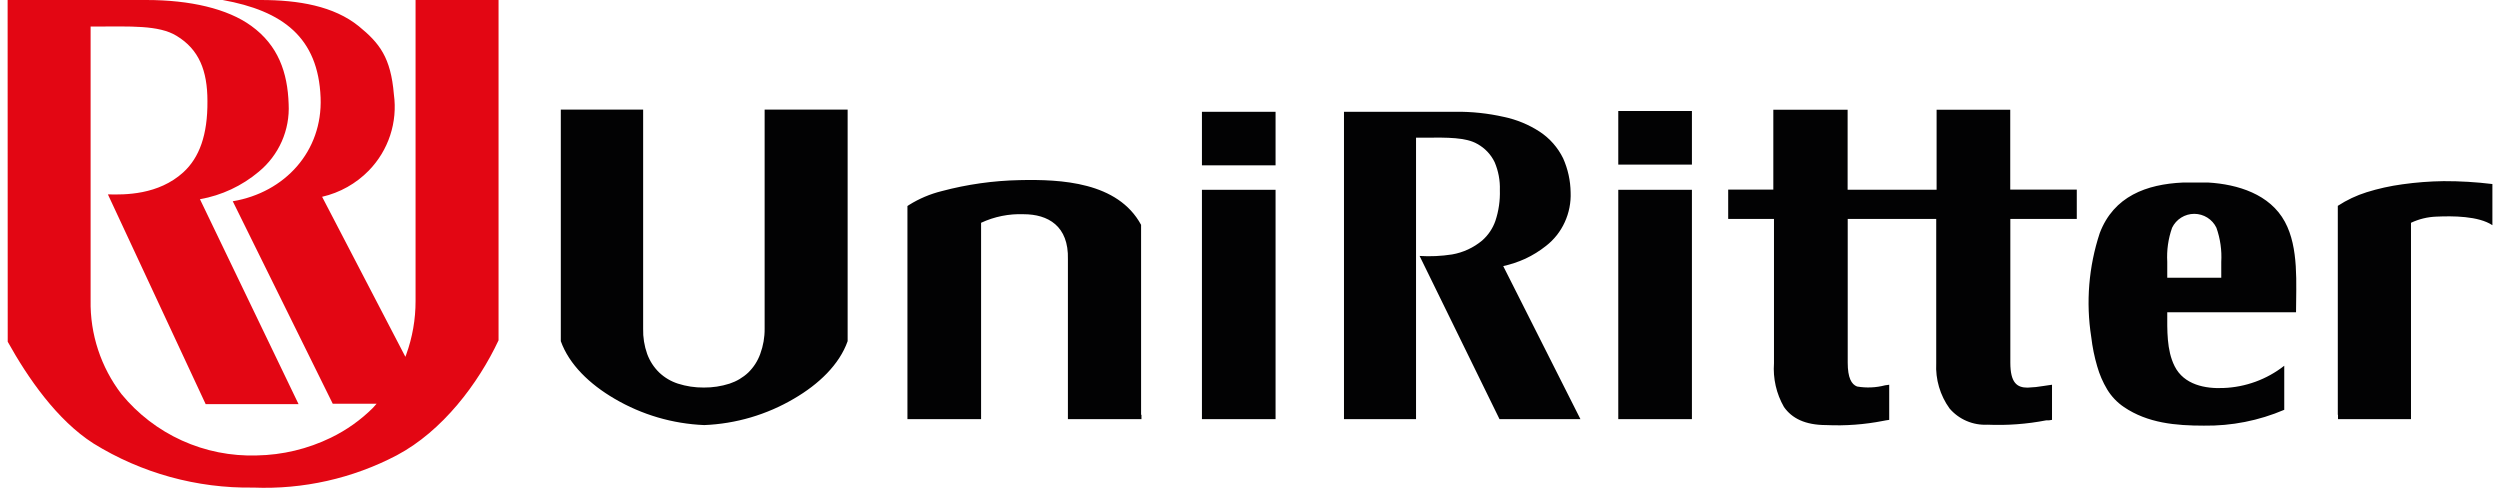
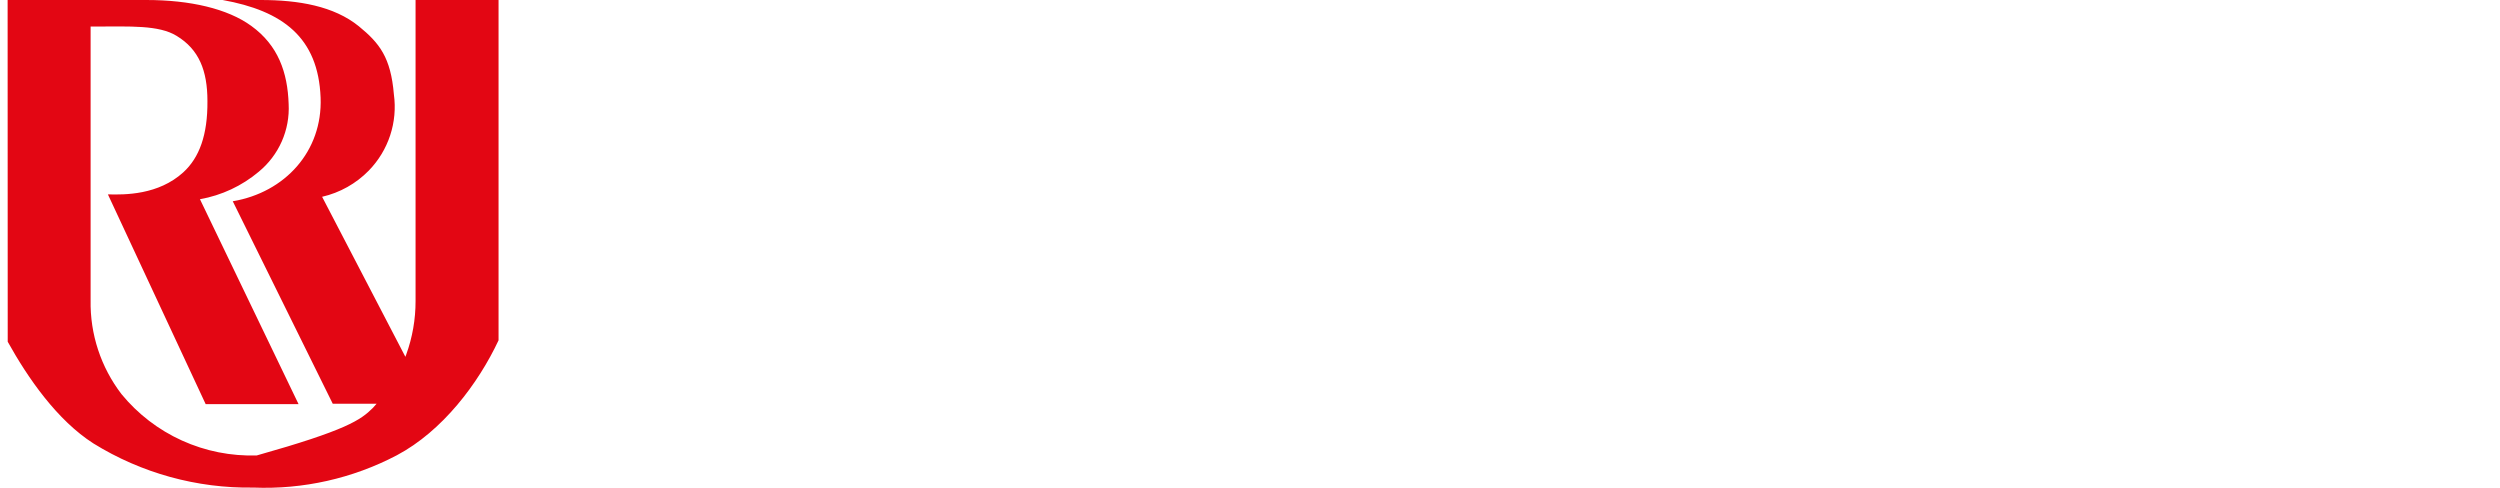
<svg xmlns="http://www.w3.org/2000/svg" width="164" height="32" viewBox="0 0 164 32" fill="none">
-   <path fill-rule="evenodd" clip-rule="evenodd" d="M55.605 7.191V21.512V22.301V22.337V22.38C55.065 23.914 53.71 25.209 52.079 26.156C50.293 27.207 48.273 27.801 46.2 27.885V27.885C44.125 27.801 42.103 27.207 40.314 26.156C38.69 25.209 37.335 23.914 36.789 22.38V22.337V22.301V21.512V7.191H42.19V21.561C42.176 22.125 42.266 22.686 42.454 23.217C42.622 23.679 42.892 24.096 43.245 24.439C43.594 24.77 44.013 25.018 44.471 25.166C45.02 25.342 45.593 25.428 46.169 25.423V25.423C46.743 25.428 47.315 25.341 47.861 25.166C48.318 25.016 48.737 24.767 49.087 24.439C49.438 24.096 49.707 23.678 49.872 23.217C50.068 22.687 50.166 22.126 50.16 21.561V7.191H55.605ZM74.855 27.219C74.855 22.991 74.855 18.977 74.855 14.749C73.323 11.932 69.601 11.755 66.885 11.816C65.16 11.851 63.445 12.093 61.778 12.537C61.022 12.724 60.299 13.029 59.639 13.441V13.441L59.528 13.515V27.494H64.359V14.615C65.231 14.208 66.187 14.016 67.149 14.053C68.737 14.053 70.116 14.81 70.055 17.016V27.494H74.88V27.201L74.855 27.219ZM153.36 27.219V13.503C153.946 13.121 154.582 12.821 155.249 12.611C156.013 12.372 156.797 12.199 157.591 12.091C158.489 11.964 159.394 11.895 160.3 11.883C161.37 11.879 162.439 11.943 163.501 12.073V14.773C162.587 14.162 160.877 14.162 159.822 14.211C159.247 14.231 158.681 14.369 158.161 14.615V27.494H153.373V27.201L153.36 27.219ZM149.847 26.883C148.183 27.595 146.386 27.949 144.575 27.922C142.736 27.922 140.896 27.763 139.327 26.7C138.882 26.398 138.508 26.004 138.23 25.545C137.945 25.069 137.724 24.557 137.574 24.024C137.391 23.4 137.262 22.762 137.187 22.117C136.827 19.829 137.018 17.487 137.745 15.287C138.665 12.873 140.811 12.085 143.189 11.975C143.455 11.975 143.737 11.975 144.035 11.975C144.33 11.975 144.612 11.975 144.875 11.975C146.788 12.091 148.909 12.733 149.89 14.553C150.816 16.258 150.62 18.635 150.62 20.486H142.172C142.172 21.647 142.123 22.967 142.656 24.024C143.269 25.246 144.673 25.508 145.856 25.453C147.308 25.4 148.706 24.888 149.847 23.993V26.883ZM142.172 17.181V18.219H145.715V17.181C145.759 16.42 145.651 15.657 145.396 14.938C145.265 14.666 145.059 14.436 144.802 14.275C144.545 14.114 144.247 14.028 143.943 14.028C143.64 14.028 143.342 14.114 143.085 14.275C142.828 14.436 142.622 14.666 142.49 14.938C142.236 15.657 142.128 16.42 142.172 17.181V17.181ZM131.878 14.364V23.791C131.878 25.117 132.319 25.429 133.006 25.429C133.374 25.416 133.741 25.377 134.104 25.313V25.313L134.349 25.276L134.612 25.239V27.543L134.416 27.573H134.373H134.238C132.969 27.819 131.674 27.916 130.382 27.86V27.86C129.912 27.885 129.442 27.802 129.009 27.616C128.576 27.431 128.192 27.149 127.887 26.791C127.269 25.93 126.962 24.886 127.016 23.828V14.364H121.21V23.791C121.21 24.787 121.456 25.215 121.823 25.355C122.435 25.46 123.062 25.433 123.663 25.276L123.932 25.239V27.543L123.736 27.573H123.73L123.534 27.61C122.309 27.85 121.06 27.943 119.813 27.885C118.409 27.885 117.55 27.439 117.029 26.7C116.529 25.829 116.301 24.829 116.373 23.828V14.364H113.369V12.44H116.33V7.197H121.204V12.446H127.041V7.197H131.872V12.44H136.237V14.364H131.878ZM106.159 7.283H110.99V10.796H106.159V7.283ZM106.159 12.452H110.99V27.494H106.159V12.452V12.452ZM95.479 7.332C96.546 7.32 97.609 7.433 98.649 7.668C99.487 7.843 100.286 8.172 101.003 8.639C101.664 9.074 102.195 9.678 102.542 10.387C102.855 11.089 103.022 11.848 103.033 12.617C103.061 13.292 102.929 13.964 102.646 14.578C102.369 15.186 101.949 15.719 101.42 16.13C101.001 16.463 100.544 16.746 100.059 16.973C99.595 17.183 99.11 17.345 98.612 17.456L103.676 27.494H98.367L93.125 16.79C93.836 16.834 94.549 16.801 95.252 16.692C95.982 16.566 96.665 16.25 97.233 15.775C97.626 15.429 97.924 14.987 98.097 14.492C98.314 13.841 98.413 13.156 98.391 12.47C98.412 11.841 98.295 11.216 98.048 10.637C97.805 10.133 97.411 9.717 96.92 9.446C96.172 9.006 94.946 9.018 93.505 9.03H92.892V27.494H88.165V7.332H95.479ZM78.847 7.332H83.677V10.845H78.847V7.283V7.332ZM78.847 27.268V12.452H83.677V27.494H78.847V27.201V27.268Z" fill="#020203" />
-   <path fill-rule="evenodd" clip-rule="evenodd" d="M0.5 2.28882e-05H9.592C12.473 2.28882e-05 14.926 0.568 16.483 1.699C18.249 2.975 18.868 4.753 18.935 6.825C18.979 7.666 18.825 8.506 18.484 9.278C18.143 10.049 17.626 10.73 16.974 11.266C15.87 12.195 14.54 12.817 13.117 13.069L19.585 26.51H13.491L7.078 12.751C8.194 12.782 10.389 12.794 12.026 11.303C13.074 10.344 13.626 8.859 13.608 6.629C13.608 4.625 13.05 3.238 11.585 2.352C10.414 1.631 8.519 1.741 6.245 1.741H5.944V19.698C5.903 21.917 6.616 24.086 7.967 25.851C9.037 27.157 10.394 28.2 11.934 28.898C13.473 29.596 15.154 29.931 16.845 29.877C18.529 29.848 20.186 29.451 21.7 28.716C22.725 28.22 23.66 27.557 24.465 26.755L24.704 26.486H21.829L15.269 13.203C18.69 12.629 21.167 9.922 21.032 6.409C20.879 2.444 18.537 0.709 14.601 2.28882e-05H17.102C19.585 2.28882e-05 21.903 0.397 23.54 1.723C24.901 2.835 25.636 3.77 25.839 6.195C25.963 7.097 25.879 8.015 25.595 8.88C25.31 9.745 24.831 10.534 24.196 11.187C23.361 12.043 22.297 12.641 21.13 12.91L26.593 23.407L26.648 23.26C27.055 22.135 27.263 20.948 27.261 19.753V2.28882e-05H32.705V22.325C31.375 25.16 29.027 28.282 26.023 29.871C23.129 31.388 19.885 32.117 16.618 31.985C12.915 32.042 9.273 31.037 6.128 29.089C3.749 27.567 1.837 24.812 0.506 22.417L0.5 2.28882e-05Z" fill="#E30613" />
+   <path fill-rule="evenodd" clip-rule="evenodd" d="M0.5 2.28882e-05H9.592C12.473 2.28882e-05 14.926 0.568 16.483 1.699C18.249 2.975 18.868 4.753 18.935 6.825C18.979 7.666 18.825 8.506 18.484 9.278C18.143 10.049 17.626 10.73 16.974 11.266C15.87 12.195 14.54 12.817 13.117 13.069L19.585 26.51H13.491L7.078 12.751C8.194 12.782 10.389 12.794 12.026 11.303C13.074 10.344 13.626 8.859 13.608 6.629C13.608 4.625 13.05 3.238 11.585 2.352C10.414 1.631 8.519 1.741 6.245 1.741H5.944V19.698C5.903 21.917 6.616 24.086 7.967 25.851C9.037 27.157 10.394 28.2 11.934 28.898C13.473 29.596 15.154 29.931 16.845 29.877C22.725 28.22 23.66 27.557 24.465 26.755L24.704 26.486H21.829L15.269 13.203C18.69 12.629 21.167 9.922 21.032 6.409C20.879 2.444 18.537 0.709 14.601 2.28882e-05H17.102C19.585 2.28882e-05 21.903 0.397 23.54 1.723C24.901 2.835 25.636 3.77 25.839 6.195C25.963 7.097 25.879 8.015 25.595 8.88C25.31 9.745 24.831 10.534 24.196 11.187C23.361 12.043 22.297 12.641 21.13 12.91L26.593 23.407L26.648 23.26C27.055 22.135 27.263 20.948 27.261 19.753V2.28882e-05H32.705V22.325C31.375 25.16 29.027 28.282 26.023 29.871C23.129 31.388 19.885 32.117 16.618 31.985C12.915 32.042 9.273 31.037 6.128 29.089C3.749 27.567 1.837 24.812 0.506 22.417L0.5 2.28882e-05Z" fill="#E30613" />
</svg>